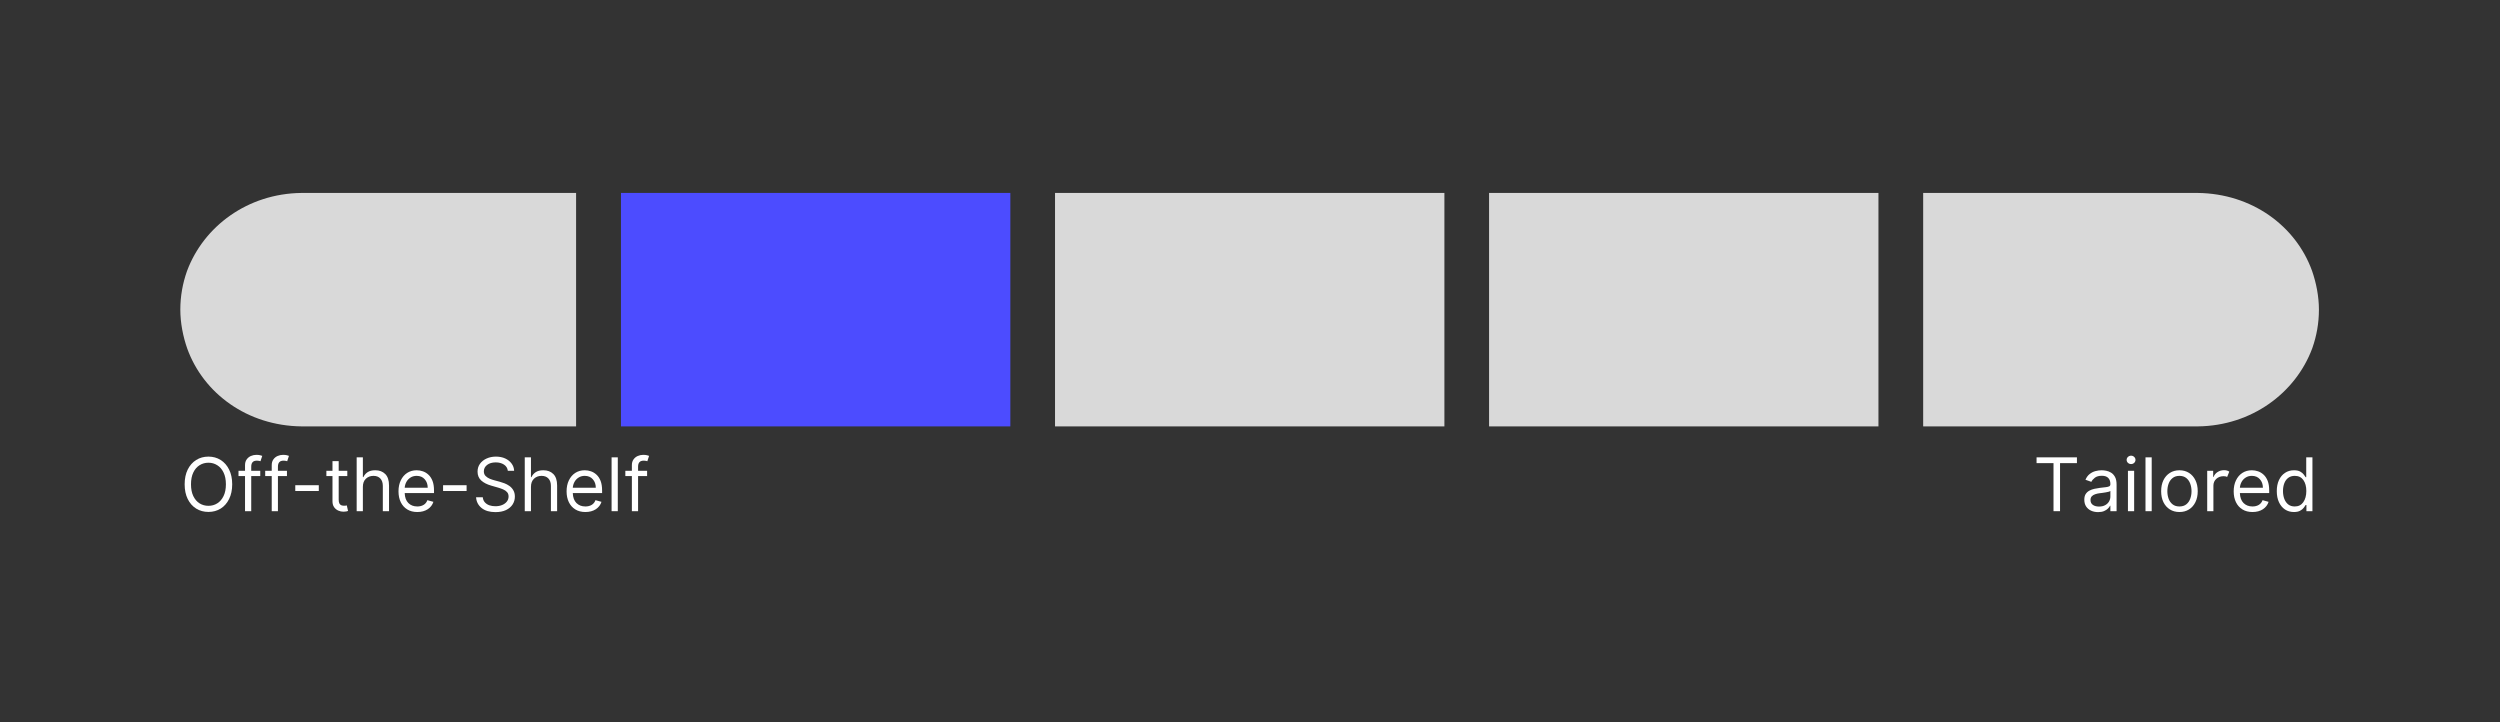
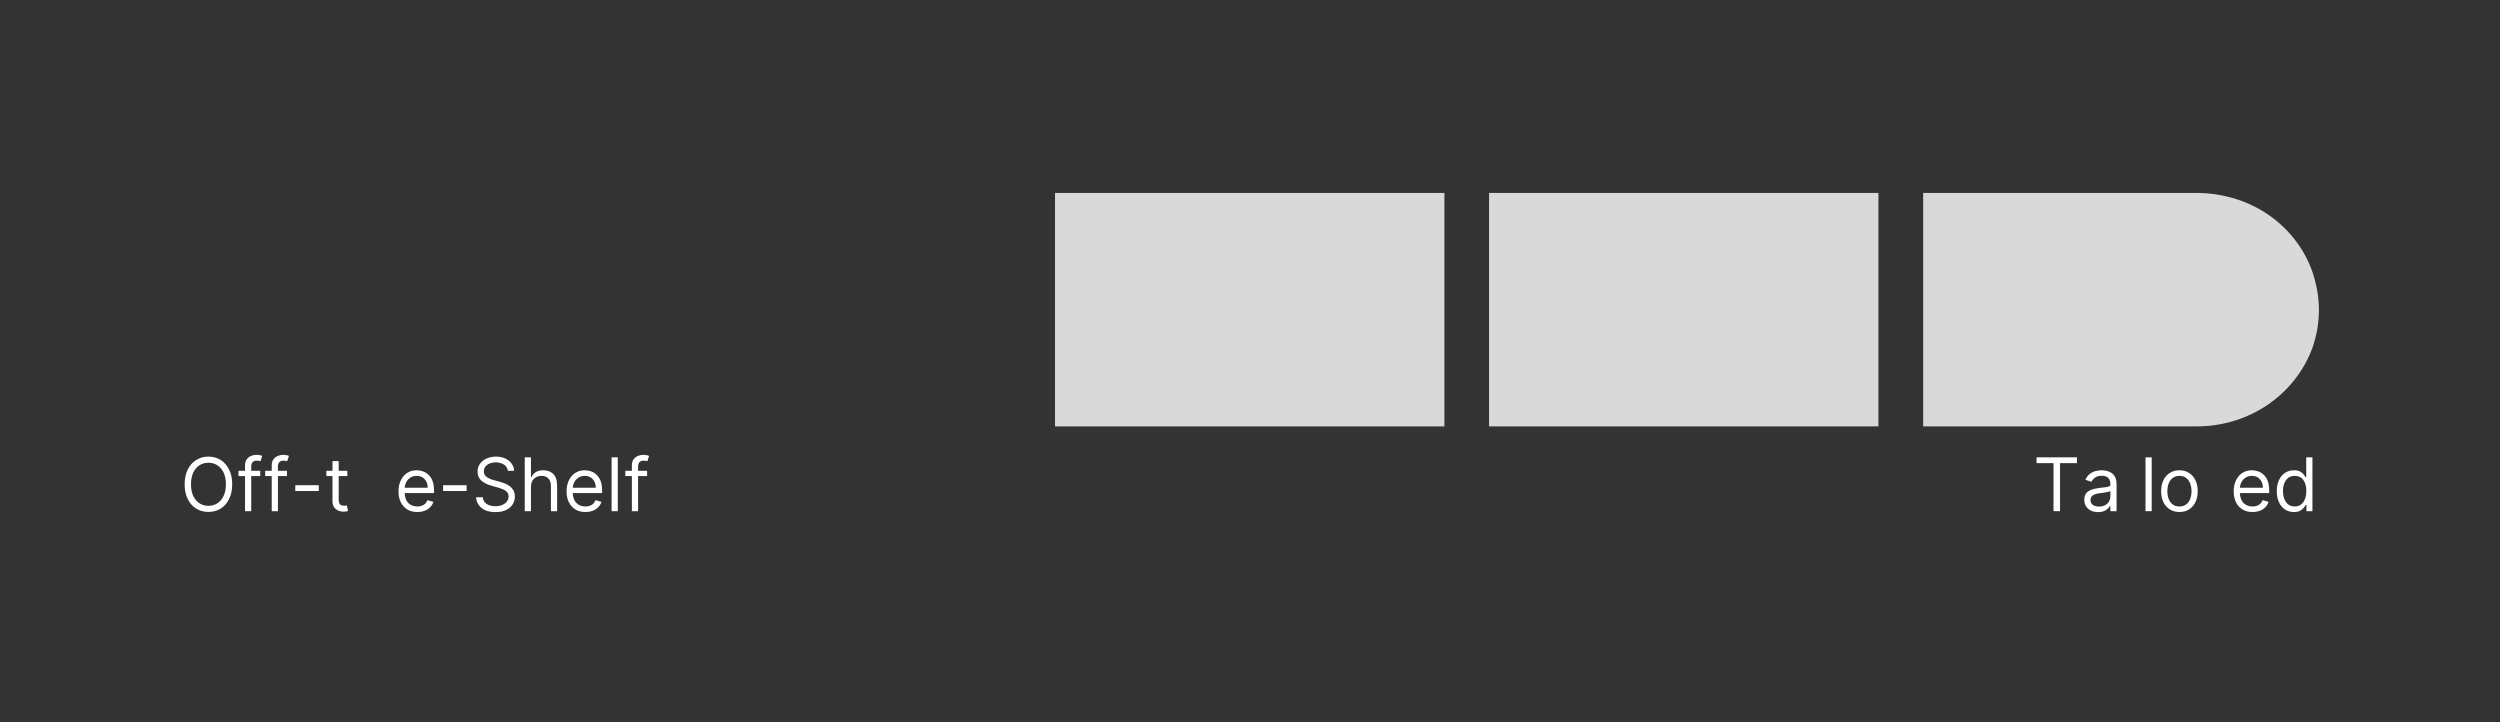
<svg xmlns="http://www.w3.org/2000/svg" width="1125" zoomAndPan="magnify" viewBox="0 0 843.75 243.75" height="325" preserveAspectRatio="xMidYMid meet" version="1.0">
  <rect x="0" y="0" width="843.75" height="243.75" fill="#333333" stroke="none" />
  <defs>
    <g />
    <clipPath id="f2c100ba79">
      <path d="M 60.859 65.121 L 194.738 65.121 L 194.738 143.906 L 60.859 143.906 Z M 60.859 65.121 " clip-rule="nonzero" />
    </clipPath>
    <clipPath id="5dbcb163fa">
-       <path d="M 63.188 117.629 C 61.781 113.605 60.859 109 60.859 104.492 C 60.859 99.984 61.652 95.648 63.055 91.652 C 63.098 91.566 63.098 91.48 63.145 91.395 C 68.758 76.387 83.59 65.332 101.688 65.121 L 194.543 65.121 L 194.543 143.906 L 101.758 143.906 C 83.5 143.695 68.672 132.809 63.188 117.629 Z M 63.188 117.629 " clip-rule="nonzero" />
-     </clipPath>
+       </clipPath>
    <clipPath id="183c1b41ac">
      <path d="M 209.484 65.125 L 340.992 65.125 L 340.992 143.914 L 209.484 143.914 Z M 209.484 65.125 " clip-rule="nonzero" />
    </clipPath>
    <clipPath id="23dc1edfab">
      <path d="M 356 65.125 L 487.484 65.125 L 487.484 143.914 L 356 143.914 Z M 356 65.125 " clip-rule="nonzero" />
    </clipPath>
    <clipPath id="daf149f44b">
      <path d="M 502.469 65.125 L 633.977 65.125 L 633.977 143.914 L 502.469 143.914 Z M 502.469 65.125 " clip-rule="nonzero" />
    </clipPath>
    <clipPath id="bb2d3cdfa2">
      <path d="M 649 65.121 L 782.637 65.121 L 782.637 143.906 L 649 143.906 Z M 649 65.121 " clip-rule="nonzero" />
    </clipPath>
    <clipPath id="3f094f7c2c">
      <path d="M 780.312 91.398 C 781.719 95.422 782.637 100.027 782.637 104.535 C 782.637 109.043 781.848 113.379 780.445 117.375 C 780.402 117.461 780.402 117.547 780.355 117.633 C 774.742 132.641 759.91 143.695 741.812 143.906 L 648.953 143.906 L 648.953 65.121 L 741.742 65.121 C 759.996 65.332 774.828 76.219 780.312 91.398 Z M 780.312 91.398 " clip-rule="nonzero" />
    </clipPath>
  </defs>
  <g clip-path="url(#f2c100ba79)">
    <g clip-path="url(#5dbcb163fa)">
      <path fill="#d9d9d9" d="M 60.859 143.906 L 60.859 65.121 L 194.43 65.121 L 194.43 143.906 Z M 60.859 143.906 " fill-opacity="1" fill-rule="nonzero" />
    </g>
  </g>
  <g clip-path="url(#183c1b41ac)">
-     <path fill="#4c4cff" d="M 340.992 65.125 L 340.992 143.914 L 209.578 143.914 L 209.578 65.125 Z M 340.992 65.125 " fill-opacity="1" fill-rule="nonzero" />
-   </g>
+     </g>
  <g clip-path="url(#23dc1edfab)">
    <path fill="#d9d9d9" d="M 487.484 65.125 L 487.484 143.914 L 356.07 143.914 L 356.07 65.125 Z M 487.484 65.125 " fill-opacity="1" fill-rule="nonzero" />
  </g>
  <g clip-path="url(#daf149f44b)">
    <path fill="#d9d9d9" d="M 633.977 65.125 L 633.977 143.914 L 502.562 143.914 L 502.562 65.125 Z M 633.977 65.125 " fill-opacity="1" fill-rule="nonzero" />
  </g>
  <g clip-path="url(#bb2d3cdfa2)">
    <g clip-path="url(#3f094f7c2c)">
      <path fill="#d9d9d9" d="M 782.637 65.121 L 782.637 143.906 L 649.07 143.906 L 649.07 65.121 Z M 782.637 65.121 " fill-opacity="1" fill-rule="nonzero" />
    </g>
  </g>
  <g fill="#ffffff" fill-opacity="1">
    <g transform="translate(686.137, 172.526)">
      <g>
        <path d="M 1.203 -16.219 L 1.203 -18.172 L 14.828 -18.172 L 14.828 -16.219 L 9.125 -16.219 L 9.125 0 L 6.922 0 L 6.922 -16.219 Z M 1.203 -16.219 " />
      </g>
    </g>
  </g>
  <g fill="#ffffff" fill-opacity="1">
    <g transform="translate(702.173, 172.526)">
      <g>
        <path d="M 5.922 0.312 C 5.055 0.312 4.27 0.148 3.562 -0.172 C 2.863 -0.504 2.305 -0.977 1.891 -1.594 C 1.484 -2.219 1.281 -2.977 1.281 -3.875 C 1.281 -4.656 1.43 -5.285 1.734 -5.766 C 2.047 -6.254 2.457 -6.641 2.969 -6.922 C 3.488 -7.203 4.055 -7.41 4.672 -7.547 C 5.297 -7.68 5.926 -7.789 6.562 -7.875 C 7.395 -7.977 8.066 -8.055 8.578 -8.109 C 9.098 -8.172 9.477 -8.27 9.719 -8.406 C 9.957 -8.539 10.078 -8.781 10.078 -9.125 L 10.078 -9.188 C 10.078 -10.062 9.836 -10.738 9.359 -11.219 C 8.891 -11.707 8.172 -11.953 7.203 -11.953 C 6.203 -11.953 5.414 -11.734 4.844 -11.297 C 4.281 -10.859 3.883 -10.395 3.656 -9.906 L 1.672 -10.609 C 2.023 -11.441 2.5 -12.086 3.094 -12.547 C 3.688 -13.016 4.336 -13.344 5.047 -13.531 C 5.754 -13.719 6.453 -13.812 7.141 -13.812 C 7.578 -13.812 8.078 -13.758 8.641 -13.656 C 9.211 -13.551 9.766 -13.336 10.297 -13.016 C 10.836 -12.691 11.285 -12.207 11.641 -11.562 C 11.992 -10.926 12.172 -10.066 12.172 -8.984 L 12.172 0 L 10.078 0 L 10.078 -1.844 L 9.969 -1.844 C 9.832 -1.551 9.598 -1.234 9.266 -0.891 C 8.93 -0.555 8.488 -0.27 7.938 -0.031 C 7.383 0.195 6.711 0.312 5.922 0.312 Z M 6.25 -1.562 C 7.07 -1.562 7.77 -1.723 8.344 -2.047 C 8.914 -2.367 9.348 -2.785 9.641 -3.297 C 9.93 -3.816 10.078 -4.363 10.078 -4.938 L 10.078 -6.844 C 9.992 -6.738 9.801 -6.645 9.5 -6.562 C 9.195 -6.477 8.852 -6.406 8.469 -6.344 C 8.082 -6.281 7.707 -6.223 7.344 -6.172 C 6.977 -6.129 6.68 -6.094 6.453 -6.062 C 5.91 -6 5.406 -5.883 4.938 -5.719 C 4.469 -5.562 4.086 -5.328 3.797 -5.016 C 3.516 -4.711 3.375 -4.297 3.375 -3.766 C 3.375 -3.035 3.645 -2.484 4.188 -2.109 C 4.727 -1.742 5.414 -1.562 6.25 -1.562 Z M 6.25 -1.562 " />
      </g>
    </g>
  </g>
  <g fill="#ffffff" fill-opacity="1">
    <g transform="translate(716.258, 172.526)">
      <g>
-         <path d="M 1.922 0 L 1.922 -13.625 L 4.016 -13.625 L 4.016 0 Z M 2.984 -15.906 C 2.578 -15.906 2.223 -16.039 1.922 -16.312 C 1.629 -16.594 1.484 -16.926 1.484 -17.312 C 1.484 -17.707 1.629 -18.039 1.922 -18.312 C 2.223 -18.594 2.578 -18.734 2.984 -18.734 C 3.391 -18.734 3.738 -18.594 4.031 -18.312 C 4.32 -18.039 4.469 -17.707 4.469 -17.312 C 4.469 -16.926 4.32 -16.594 4.031 -16.312 C 3.738 -16.039 3.391 -15.906 2.984 -15.906 Z M 2.984 -15.906 " />
-       </g>
+         </g>
    </g>
  </g>
  <g fill="#ffffff" fill-opacity="1">
    <g transform="translate(722.183, 172.526)">
      <g>
        <path d="M 4.016 -18.172 L 4.016 0 L 1.922 0 L 1.922 -18.172 Z M 4.016 -18.172 " />
      </g>
    </g>
  </g>
  <g fill="#ffffff" fill-opacity="1">
    <g transform="translate(728.108, 172.526)">
      <g>
        <path d="M 7.453 0.281 C 6.223 0.281 5.145 -0.008 4.219 -0.594 C 3.289 -1.176 2.566 -1.992 2.047 -3.047 C 1.535 -4.098 1.281 -5.332 1.281 -6.75 C 1.281 -8.164 1.535 -9.398 2.047 -10.453 C 2.566 -11.516 3.289 -12.336 4.219 -12.922 C 5.145 -13.516 6.223 -13.812 7.453 -13.812 C 8.68 -13.812 9.758 -13.516 10.688 -12.922 C 11.613 -12.336 12.332 -11.516 12.844 -10.453 C 13.363 -9.398 13.625 -8.164 13.625 -6.75 C 13.625 -5.332 13.363 -4.098 12.844 -3.047 C 12.332 -1.992 11.613 -1.176 10.688 -0.594 C 9.758 -0.008 8.68 0.281 7.453 0.281 Z M 7.453 -1.594 C 8.391 -1.594 9.16 -1.832 9.766 -2.312 C 10.367 -2.789 10.812 -3.422 11.094 -4.203 C 11.383 -4.984 11.531 -5.832 11.531 -6.75 C 11.531 -7.656 11.383 -8.5 11.094 -9.281 C 10.812 -10.07 10.367 -10.707 9.766 -11.188 C 9.16 -11.676 8.391 -11.922 7.453 -11.922 C 6.516 -11.922 5.742 -11.676 5.141 -11.188 C 4.535 -10.707 4.086 -10.07 3.797 -9.281 C 3.516 -8.5 3.375 -7.656 3.375 -6.75 C 3.375 -5.832 3.516 -4.984 3.797 -4.203 C 4.086 -3.422 4.535 -2.789 5.141 -2.312 C 5.742 -1.832 6.516 -1.594 7.453 -1.594 Z M 7.453 -1.594 " />
      </g>
    </g>
  </g>
  <g fill="#ffffff" fill-opacity="1">
    <g transform="translate(743.009, 172.526)">
      <g>
-         <path d="M 1.922 0 L 1.922 -13.625 L 3.938 -13.625 L 3.938 -11.562 L 4.078 -11.562 C 4.316 -12.238 4.758 -12.785 5.406 -13.203 C 6.062 -13.629 6.801 -13.844 7.625 -13.844 C 8.008 -13.844 8.344 -13.797 8.625 -13.703 C 8.906 -13.617 9.156 -13.5 9.375 -13.344 L 8.656 -11.562 C 8.508 -11.645 8.336 -11.707 8.141 -11.75 C 7.941 -11.789 7.711 -11.812 7.453 -11.812 C 6.461 -11.812 5.641 -11.508 4.984 -10.906 C 4.336 -10.301 4.016 -9.539 4.016 -8.625 L 4.016 0 Z M 1.922 0 " />
-       </g>
+         </g>
    </g>
  </g>
  <g fill="#ffffff" fill-opacity="1">
    <g transform="translate(752.588, 172.526)">
      <g>
        <path d="M 7.625 0.281 C 6.312 0.281 5.18 -0.008 4.234 -0.594 C 3.285 -1.176 2.555 -1.988 2.047 -3.031 C 1.535 -4.082 1.281 -5.305 1.281 -6.703 C 1.281 -8.098 1.535 -9.328 2.047 -10.391 C 2.555 -11.461 3.27 -12.301 4.188 -12.906 C 5.113 -13.508 6.191 -13.812 7.422 -13.812 C 8.129 -13.812 8.828 -13.691 9.516 -13.453 C 10.211 -13.211 10.844 -12.828 11.406 -12.297 C 11.977 -11.766 12.43 -11.066 12.766 -10.203 C 13.098 -9.336 13.266 -8.266 13.266 -6.984 L 13.266 -6.109 L 3.375 -6.109 C 3.426 -4.648 3.836 -3.531 4.609 -2.75 C 5.391 -1.977 6.395 -1.594 7.625 -1.594 C 8.445 -1.594 9.156 -1.77 9.75 -2.125 C 10.344 -2.477 10.77 -3.008 11.031 -3.719 L 13.062 -3.156 C 12.738 -2.125 12.098 -1.289 11.141 -0.656 C 10.18 -0.031 9.008 0.281 7.625 0.281 Z M 3.375 -7.922 L 11.141 -7.922 C 11.141 -9.066 10.801 -10.02 10.125 -10.781 C 9.457 -11.539 8.555 -11.922 7.422 -11.922 C 6.617 -11.922 5.926 -11.734 5.344 -11.359 C 4.758 -10.992 4.297 -10.504 3.953 -9.891 C 3.617 -9.273 3.426 -8.617 3.375 -7.922 Z M 3.375 -7.922 " />
      </g>
    </g>
  </g>
  <g fill="#ffffff" fill-opacity="1">
    <g transform="translate(767.134, 172.526)">
      <g>
        <path d="M 7.062 0.281 C 5.926 0.281 4.922 -0.004 4.047 -0.578 C 3.18 -1.16 2.504 -1.977 2.016 -3.031 C 1.523 -4.082 1.281 -5.332 1.281 -6.781 C 1.281 -8.207 1.523 -9.445 2.016 -10.5 C 2.504 -11.551 3.188 -12.363 4.062 -12.938 C 4.938 -13.52 5.945 -13.812 7.094 -13.812 C 7.977 -13.812 8.68 -13.66 9.203 -13.359 C 9.723 -13.066 10.117 -12.734 10.391 -12.359 C 10.672 -11.992 10.883 -11.695 11.031 -11.469 L 11.219 -11.469 L 11.219 -18.172 L 13.312 -18.172 L 13.312 0 L 11.281 0 L 11.281 -2.094 L 11.031 -2.094 C 10.883 -1.844 10.664 -1.531 10.375 -1.156 C 10.094 -0.781 9.688 -0.445 9.156 -0.156 C 8.633 0.133 7.938 0.281 7.062 0.281 Z M 7.344 -1.594 C 8.602 -1.594 9.566 -2.078 10.234 -3.047 C 10.91 -4.016 11.25 -5.27 11.25 -6.812 C 11.25 -8.344 10.914 -9.578 10.25 -10.516 C 9.594 -11.453 8.625 -11.922 7.344 -11.922 C 6.457 -11.922 5.719 -11.691 5.125 -11.234 C 4.539 -10.785 4.102 -10.176 3.812 -9.406 C 3.52 -8.633 3.375 -7.77 3.375 -6.812 C 3.375 -5.844 3.52 -4.961 3.812 -4.172 C 4.113 -3.379 4.555 -2.75 5.141 -2.281 C 5.734 -1.82 6.469 -1.594 7.344 -1.594 Z M 7.344 -1.594 " />
      </g>
    </g>
  </g>
  <g fill="#ffffff" fill-opacity="1">
    <g transform="translate(60.836, 172.526)">
      <g>
        <path d="M 17.531 -9.078 C 17.531 -7.16 17.18 -5.504 16.484 -4.109 C 15.797 -2.711 14.848 -1.633 13.641 -0.875 C 12.43 -0.125 11.055 0.25 9.516 0.25 C 7.961 0.25 6.582 -0.125 5.375 -0.875 C 4.164 -1.633 3.211 -2.711 2.516 -4.109 C 1.828 -5.504 1.484 -7.16 1.484 -9.078 C 1.484 -10.992 1.828 -12.648 2.516 -14.047 C 3.211 -15.441 4.164 -16.52 5.375 -17.281 C 6.582 -18.039 7.961 -18.422 9.516 -18.422 C 11.055 -18.422 12.43 -18.039 13.641 -17.281 C 14.848 -16.52 15.797 -15.441 16.484 -14.047 C 17.18 -12.648 17.531 -10.992 17.531 -9.078 Z M 15.406 -9.078 C 15.406 -10.648 15.141 -11.977 14.609 -13.062 C 14.086 -14.145 13.379 -14.961 12.484 -15.516 C 11.598 -16.078 10.609 -16.359 9.516 -16.359 C 8.41 -16.359 7.41 -16.078 6.516 -15.516 C 5.629 -14.961 4.926 -14.145 4.406 -13.062 C 3.883 -11.977 3.625 -10.648 3.625 -9.078 C 3.625 -7.504 3.883 -6.176 4.406 -5.094 C 4.926 -4.02 5.629 -3.203 6.516 -2.641 C 7.41 -2.086 8.41 -1.812 9.516 -1.812 C 10.609 -1.812 11.598 -2.086 12.484 -2.641 C 13.379 -3.203 14.086 -4.02 14.609 -5.094 C 15.141 -6.176 15.406 -7.504 15.406 -9.078 Z M 15.406 -9.078 " />
      </g>
    </g>
  </g>
  <g fill="#ffffff" fill-opacity="1">
    <g transform="translate(79.852, 172.526)">
      <g>
        <path d="M 7.984 -13.625 L 7.984 -11.859 L 4.938 -11.859 L 4.938 0 L 2.844 0 L 2.844 -11.859 L 0.641 -11.859 L 0.641 -13.625 L 2.844 -13.625 L 2.844 -15.516 C 2.844 -16.297 3.023 -16.941 3.391 -17.453 C 3.754 -17.973 4.227 -18.363 4.812 -18.625 C 5.406 -18.883 6.023 -19.016 6.672 -19.016 C 7.18 -19.016 7.598 -18.973 7.922 -18.891 C 8.254 -18.816 8.5 -18.742 8.656 -18.672 L 8.062 -16.859 C 7.945 -16.891 7.797 -16.93 7.609 -16.984 C 7.43 -17.035 7.191 -17.062 6.891 -17.062 C 6.191 -17.062 5.691 -16.883 5.391 -16.531 C 5.086 -16.188 4.938 -15.68 4.938 -15.016 L 4.938 -13.625 Z M 7.984 -13.625 " />
      </g>
    </g>
  </g>
  <g fill="#ffffff" fill-opacity="1">
    <g transform="translate(88.864, 172.526)">
      <g>
        <path d="M 7.984 -13.625 L 7.984 -11.859 L 4.938 -11.859 L 4.938 0 L 2.844 0 L 2.844 -11.859 L 0.641 -11.859 L 0.641 -13.625 L 2.844 -13.625 L 2.844 -15.516 C 2.844 -16.297 3.023 -16.941 3.391 -17.453 C 3.754 -17.973 4.227 -18.363 4.812 -18.625 C 5.406 -18.883 6.023 -19.016 6.672 -19.016 C 7.18 -19.016 7.598 -18.973 7.922 -18.891 C 8.254 -18.816 8.5 -18.742 8.656 -18.672 L 8.062 -16.859 C 7.945 -16.891 7.797 -16.93 7.609 -16.984 C 7.43 -17.035 7.191 -17.062 6.891 -17.062 C 6.191 -17.062 5.691 -16.883 5.391 -16.531 C 5.086 -16.188 4.938 -15.68 4.938 -15.016 L 4.938 -13.625 Z M 7.984 -13.625 " />
      </g>
    </g>
  </g>
  <g fill="#ffffff" fill-opacity="1">
    <g transform="translate(97.875, 172.526)">
      <g>
        <path d="M 9.719 -8.766 L 9.719 -6.812 L 1.781 -6.812 L 1.781 -8.766 Z M 9.719 -8.766 " />
      </g>
    </g>
  </g>
  <g fill="#ffffff" fill-opacity="1">
    <g transform="translate(109.37, 172.526)">
      <g>
        <path d="M 7.844 -13.625 L 7.844 -11.859 L 4.938 -11.859 L 4.938 -3.906 C 4.938 -3.312 5.02 -2.867 5.188 -2.578 C 5.363 -2.285 5.586 -2.086 5.859 -1.984 C 6.141 -1.891 6.438 -1.844 6.75 -1.844 C 6.977 -1.844 7.164 -1.852 7.312 -1.875 C 7.457 -1.906 7.578 -1.93 7.672 -1.953 L 8.094 -0.078 C 7.945 -0.016 7.742 0.039 7.484 0.094 C 7.234 0.145 6.914 0.172 6.531 0.172 C 5.938 0.172 5.359 0.047 4.797 -0.203 C 4.234 -0.453 3.766 -0.836 3.391 -1.359 C 3.023 -1.879 2.844 -2.539 2.844 -3.344 L 2.844 -11.859 L 0.781 -11.859 L 0.781 -13.625 L 2.844 -13.625 L 2.844 -16.891 L 4.938 -16.891 L 4.938 -13.625 Z M 7.844 -13.625 " />
      </g>
    </g>
  </g>
  <g fill="#ffffff" fill-opacity="1">
    <g transform="translate(118.453, 172.526)">
      <g>
-         <path d="M 4.016 -8.203 L 4.016 0 L 1.922 0 L 1.922 -18.172 L 4.016 -18.172 L 4.016 -11.5 L 4.188 -11.5 C 4.508 -12.195 4.988 -12.754 5.625 -13.172 C 6.27 -13.598 7.129 -13.812 8.203 -13.812 C 9.598 -13.812 10.719 -13.391 11.562 -12.547 C 12.414 -11.703 12.844 -10.406 12.844 -8.656 L 12.844 0 L 10.75 0 L 10.75 -8.516 C 10.75 -9.598 10.469 -10.438 9.906 -11.031 C 9.352 -11.625 8.582 -11.922 7.594 -11.922 C 6.562 -11.922 5.707 -11.598 5.031 -10.953 C 4.352 -10.305 4.016 -9.391 4.016 -8.203 Z M 4.016 -8.203 " />
-       </g>
+         </g>
    </g>
  </g>
  <g fill="#ffffff" fill-opacity="1">
    <g transform="translate(133.212, 172.526)">
      <g>
        <path d="M 7.625 0.281 C 6.312 0.281 5.18 -0.008 4.234 -0.594 C 3.285 -1.176 2.555 -1.988 2.047 -3.031 C 1.535 -4.082 1.281 -5.305 1.281 -6.703 C 1.281 -8.098 1.535 -9.328 2.047 -10.391 C 2.555 -11.461 3.27 -12.301 4.188 -12.906 C 5.113 -13.508 6.191 -13.812 7.422 -13.812 C 8.129 -13.812 8.828 -13.691 9.516 -13.453 C 10.211 -13.211 10.844 -12.828 11.406 -12.297 C 11.977 -11.766 12.43 -11.066 12.766 -10.203 C 13.098 -9.336 13.266 -8.266 13.266 -6.984 L 13.266 -6.109 L 3.375 -6.109 C 3.426 -4.648 3.836 -3.531 4.609 -2.75 C 5.391 -1.977 6.395 -1.594 7.625 -1.594 C 8.445 -1.594 9.156 -1.77 9.75 -2.125 C 10.344 -2.477 10.77 -3.008 11.031 -3.719 L 13.062 -3.156 C 12.738 -2.125 12.098 -1.289 11.141 -0.656 C 10.18 -0.031 9.008 0.281 7.625 0.281 Z M 3.375 -7.922 L 11.141 -7.922 C 11.141 -9.066 10.801 -10.02 10.125 -10.781 C 9.457 -11.539 8.555 -11.922 7.422 -11.922 C 6.617 -11.922 5.926 -11.734 5.344 -11.359 C 4.758 -10.992 4.297 -10.504 3.953 -9.891 C 3.617 -9.273 3.426 -8.617 3.375 -7.922 Z M 3.375 -7.922 " />
      </g>
    </g>
  </g>
  <g fill="#ffffff" fill-opacity="1">
    <g transform="translate(147.758, 172.526)">
      <g>
        <path d="M 9.719 -8.766 L 9.719 -6.812 L 1.781 -6.812 L 1.781 -8.766 Z M 9.719 -8.766 " />
      </g>
    </g>
  </g>
  <g fill="#ffffff" fill-opacity="1">
    <g transform="translate(159.253, 172.526)">
      <g>
        <path d="M 12.141 -13.625 C 12.035 -14.52 11.602 -15.219 10.844 -15.719 C 10.082 -16.219 9.156 -16.469 8.062 -16.469 C 6.852 -16.469 5.879 -16.18 5.141 -15.609 C 4.41 -15.035 4.047 -14.316 4.047 -13.453 C 4.047 -12.797 4.242 -12.27 4.641 -11.875 C 5.047 -11.477 5.52 -11.164 6.062 -10.938 C 6.613 -10.719 7.113 -10.551 7.562 -10.438 L 9.406 -9.938 C 9.875 -9.812 10.398 -9.641 10.984 -9.422 C 11.566 -9.203 12.125 -8.906 12.656 -8.531 C 13.195 -8.156 13.641 -7.672 13.984 -7.078 C 14.336 -6.492 14.516 -5.781 14.516 -4.938 C 14.516 -3.945 14.258 -3.055 13.75 -2.266 C 13.238 -1.473 12.492 -0.844 11.516 -0.375 C 10.535 0.082 9.348 0.312 7.953 0.312 C 5.992 0.312 4.441 -0.145 3.297 -1.062 C 2.148 -1.988 1.523 -3.195 1.422 -4.688 L 3.688 -4.688 C 3.75 -4 3.984 -3.43 4.391 -2.984 C 4.797 -2.535 5.305 -2.203 5.922 -1.984 C 6.547 -1.773 7.223 -1.672 7.953 -1.672 C 8.785 -1.672 9.535 -1.805 10.203 -2.078 C 10.879 -2.359 11.41 -2.742 11.797 -3.234 C 12.191 -3.723 12.391 -4.301 12.391 -4.969 C 12.391 -5.57 12.219 -6.062 11.875 -6.438 C 11.539 -6.82 11.098 -7.129 10.547 -7.359 C 9.992 -7.598 9.398 -7.805 8.766 -7.984 L 6.531 -8.625 C 5.113 -9.031 3.988 -9.609 3.156 -10.359 C 2.332 -11.117 1.922 -12.113 1.922 -13.344 C 1.922 -14.363 2.195 -15.254 2.75 -16.016 C 3.301 -16.773 4.047 -17.363 4.984 -17.781 C 5.922 -18.207 6.969 -18.422 8.125 -18.422 C 9.301 -18.422 10.344 -18.211 11.25 -17.797 C 12.156 -17.379 12.875 -16.805 13.406 -16.078 C 13.945 -15.359 14.234 -14.539 14.266 -13.625 Z M 12.141 -13.625 " />
      </g>
    </g>
  </g>
  <g fill="#ffffff" fill-opacity="1">
    <g transform="translate(175.183, 172.526)">
      <g>
        <path d="M 4.016 -8.203 L 4.016 0 L 1.922 0 L 1.922 -18.172 L 4.016 -18.172 L 4.016 -11.5 L 4.188 -11.5 C 4.508 -12.195 4.988 -12.754 5.625 -13.172 C 6.27 -13.598 7.129 -13.812 8.203 -13.812 C 9.598 -13.812 10.719 -13.391 11.562 -12.547 C 12.414 -11.703 12.844 -10.406 12.844 -8.656 L 12.844 0 L 10.75 0 L 10.75 -8.516 C 10.75 -9.598 10.469 -10.438 9.906 -11.031 C 9.352 -11.625 8.582 -11.922 7.594 -11.922 C 6.562 -11.922 5.707 -11.598 5.031 -10.953 C 4.352 -10.305 4.016 -9.391 4.016 -8.203 Z M 4.016 -8.203 " />
      </g>
    </g>
  </g>
  <g fill="#ffffff" fill-opacity="1">
    <g transform="translate(189.942, 172.526)">
      <g>
        <path d="M 7.625 0.281 C 6.312 0.281 5.18 -0.008 4.234 -0.594 C 3.285 -1.176 2.555 -1.988 2.047 -3.031 C 1.535 -4.082 1.281 -5.305 1.281 -6.703 C 1.281 -8.098 1.535 -9.328 2.047 -10.391 C 2.555 -11.461 3.27 -12.301 4.188 -12.906 C 5.113 -13.508 6.191 -13.812 7.422 -13.812 C 8.129 -13.812 8.828 -13.691 9.516 -13.453 C 10.211 -13.211 10.844 -12.828 11.406 -12.297 C 11.977 -11.766 12.43 -11.066 12.766 -10.203 C 13.098 -9.336 13.266 -8.266 13.266 -6.984 L 13.266 -6.109 L 3.375 -6.109 C 3.426 -4.648 3.836 -3.531 4.609 -2.75 C 5.391 -1.977 6.395 -1.594 7.625 -1.594 C 8.445 -1.594 9.156 -1.77 9.75 -2.125 C 10.344 -2.477 10.77 -3.008 11.031 -3.719 L 13.062 -3.156 C 12.738 -2.125 12.098 -1.289 11.141 -0.656 C 10.18 -0.031 9.008 0.281 7.625 0.281 Z M 3.375 -7.922 L 11.141 -7.922 C 11.141 -9.066 10.801 -10.02 10.125 -10.781 C 9.457 -11.539 8.555 -11.922 7.422 -11.922 C 6.617 -11.922 5.926 -11.734 5.344 -11.359 C 4.758 -10.992 4.297 -10.504 3.953 -9.891 C 3.617 -9.273 3.426 -8.617 3.375 -7.922 Z M 3.375 -7.922 " />
      </g>
    </g>
  </g>
  <g fill="#ffffff" fill-opacity="1">
    <g transform="translate(204.488, 172.526)">
      <g>
        <path d="M 4.016 -18.172 L 4.016 0 L 1.922 0 L 1.922 -18.172 Z M 4.016 -18.172 " />
      </g>
    </g>
  </g>
  <g fill="#ffffff" fill-opacity="1">
    <g transform="translate(210.413, 172.526)">
      <g>
        <path d="M 7.984 -13.625 L 7.984 -11.859 L 4.938 -11.859 L 4.938 0 L 2.844 0 L 2.844 -11.859 L 0.641 -11.859 L 0.641 -13.625 L 2.844 -13.625 L 2.844 -15.516 C 2.844 -16.297 3.023 -16.941 3.391 -17.453 C 3.754 -17.973 4.227 -18.363 4.812 -18.625 C 5.406 -18.883 6.023 -19.016 6.672 -19.016 C 7.18 -19.016 7.598 -18.973 7.922 -18.891 C 8.254 -18.816 8.5 -18.742 8.656 -18.672 L 8.062 -16.859 C 7.945 -16.891 7.797 -16.93 7.609 -16.984 C 7.43 -17.035 7.191 -17.062 6.891 -17.062 C 6.191 -17.062 5.691 -16.883 5.391 -16.531 C 5.086 -16.188 4.938 -15.68 4.938 -15.016 L 4.938 -13.625 Z M 7.984 -13.625 " />
      </g>
    </g>
  </g>
</svg>